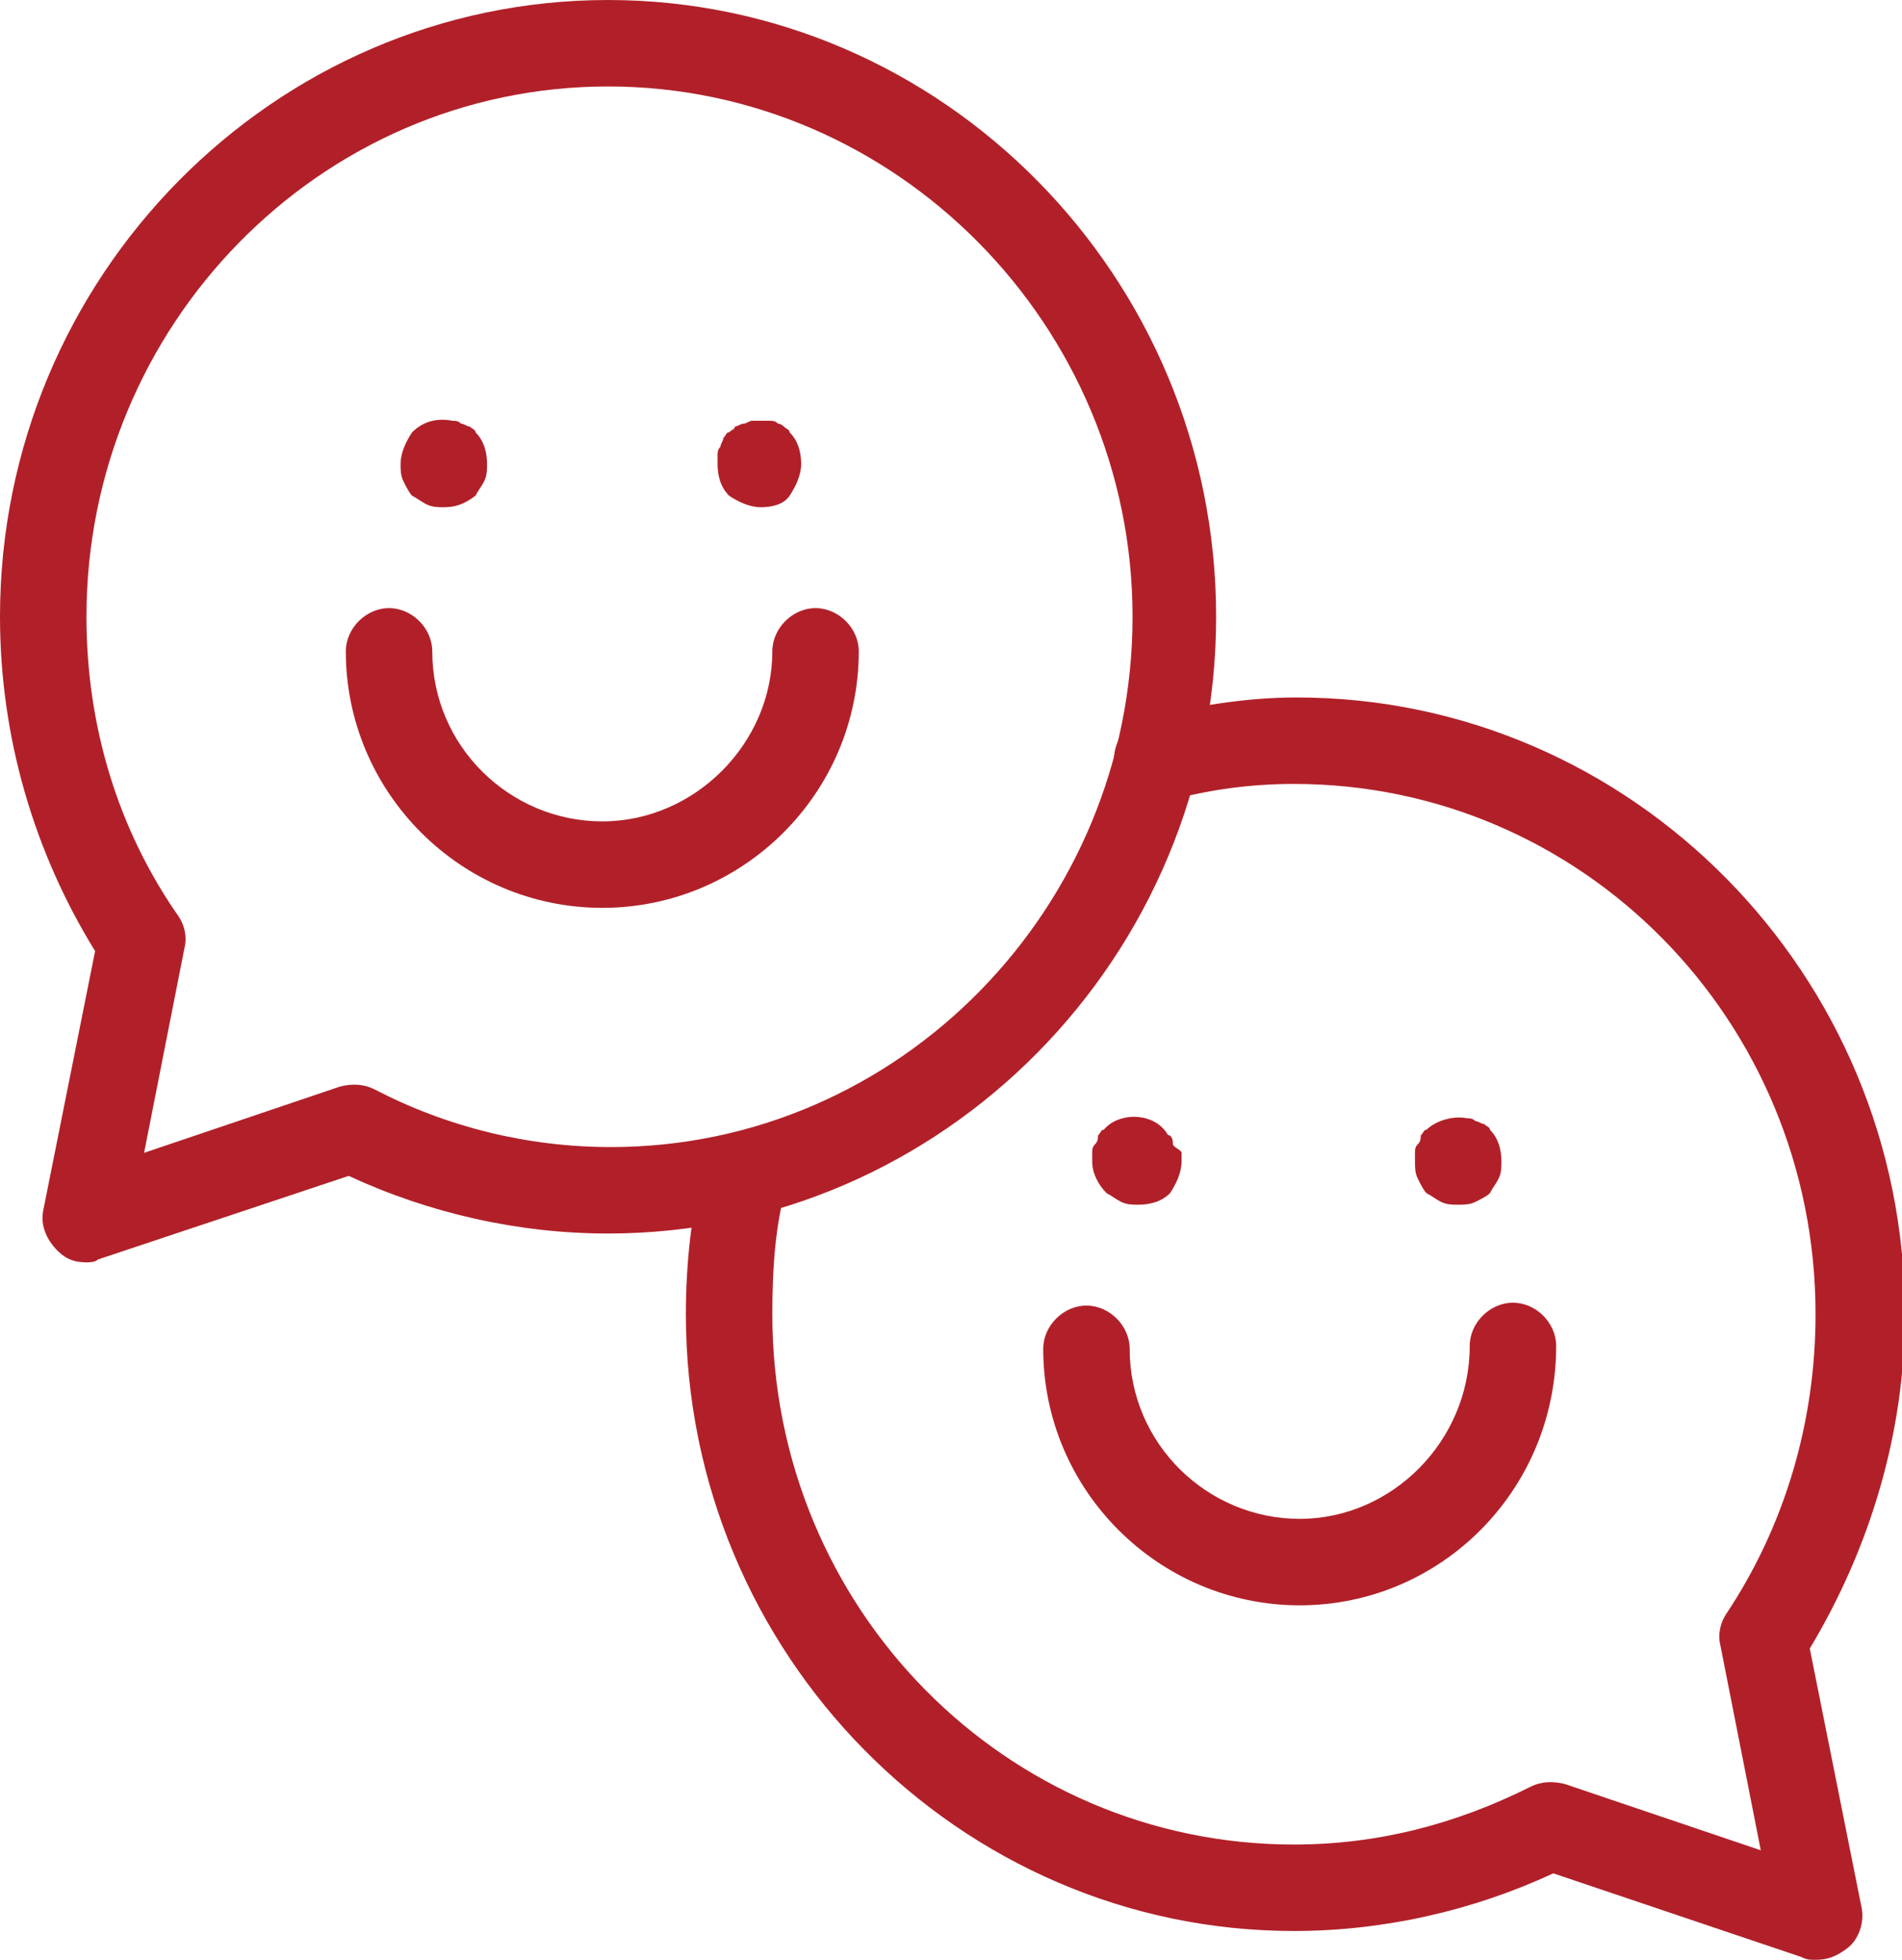
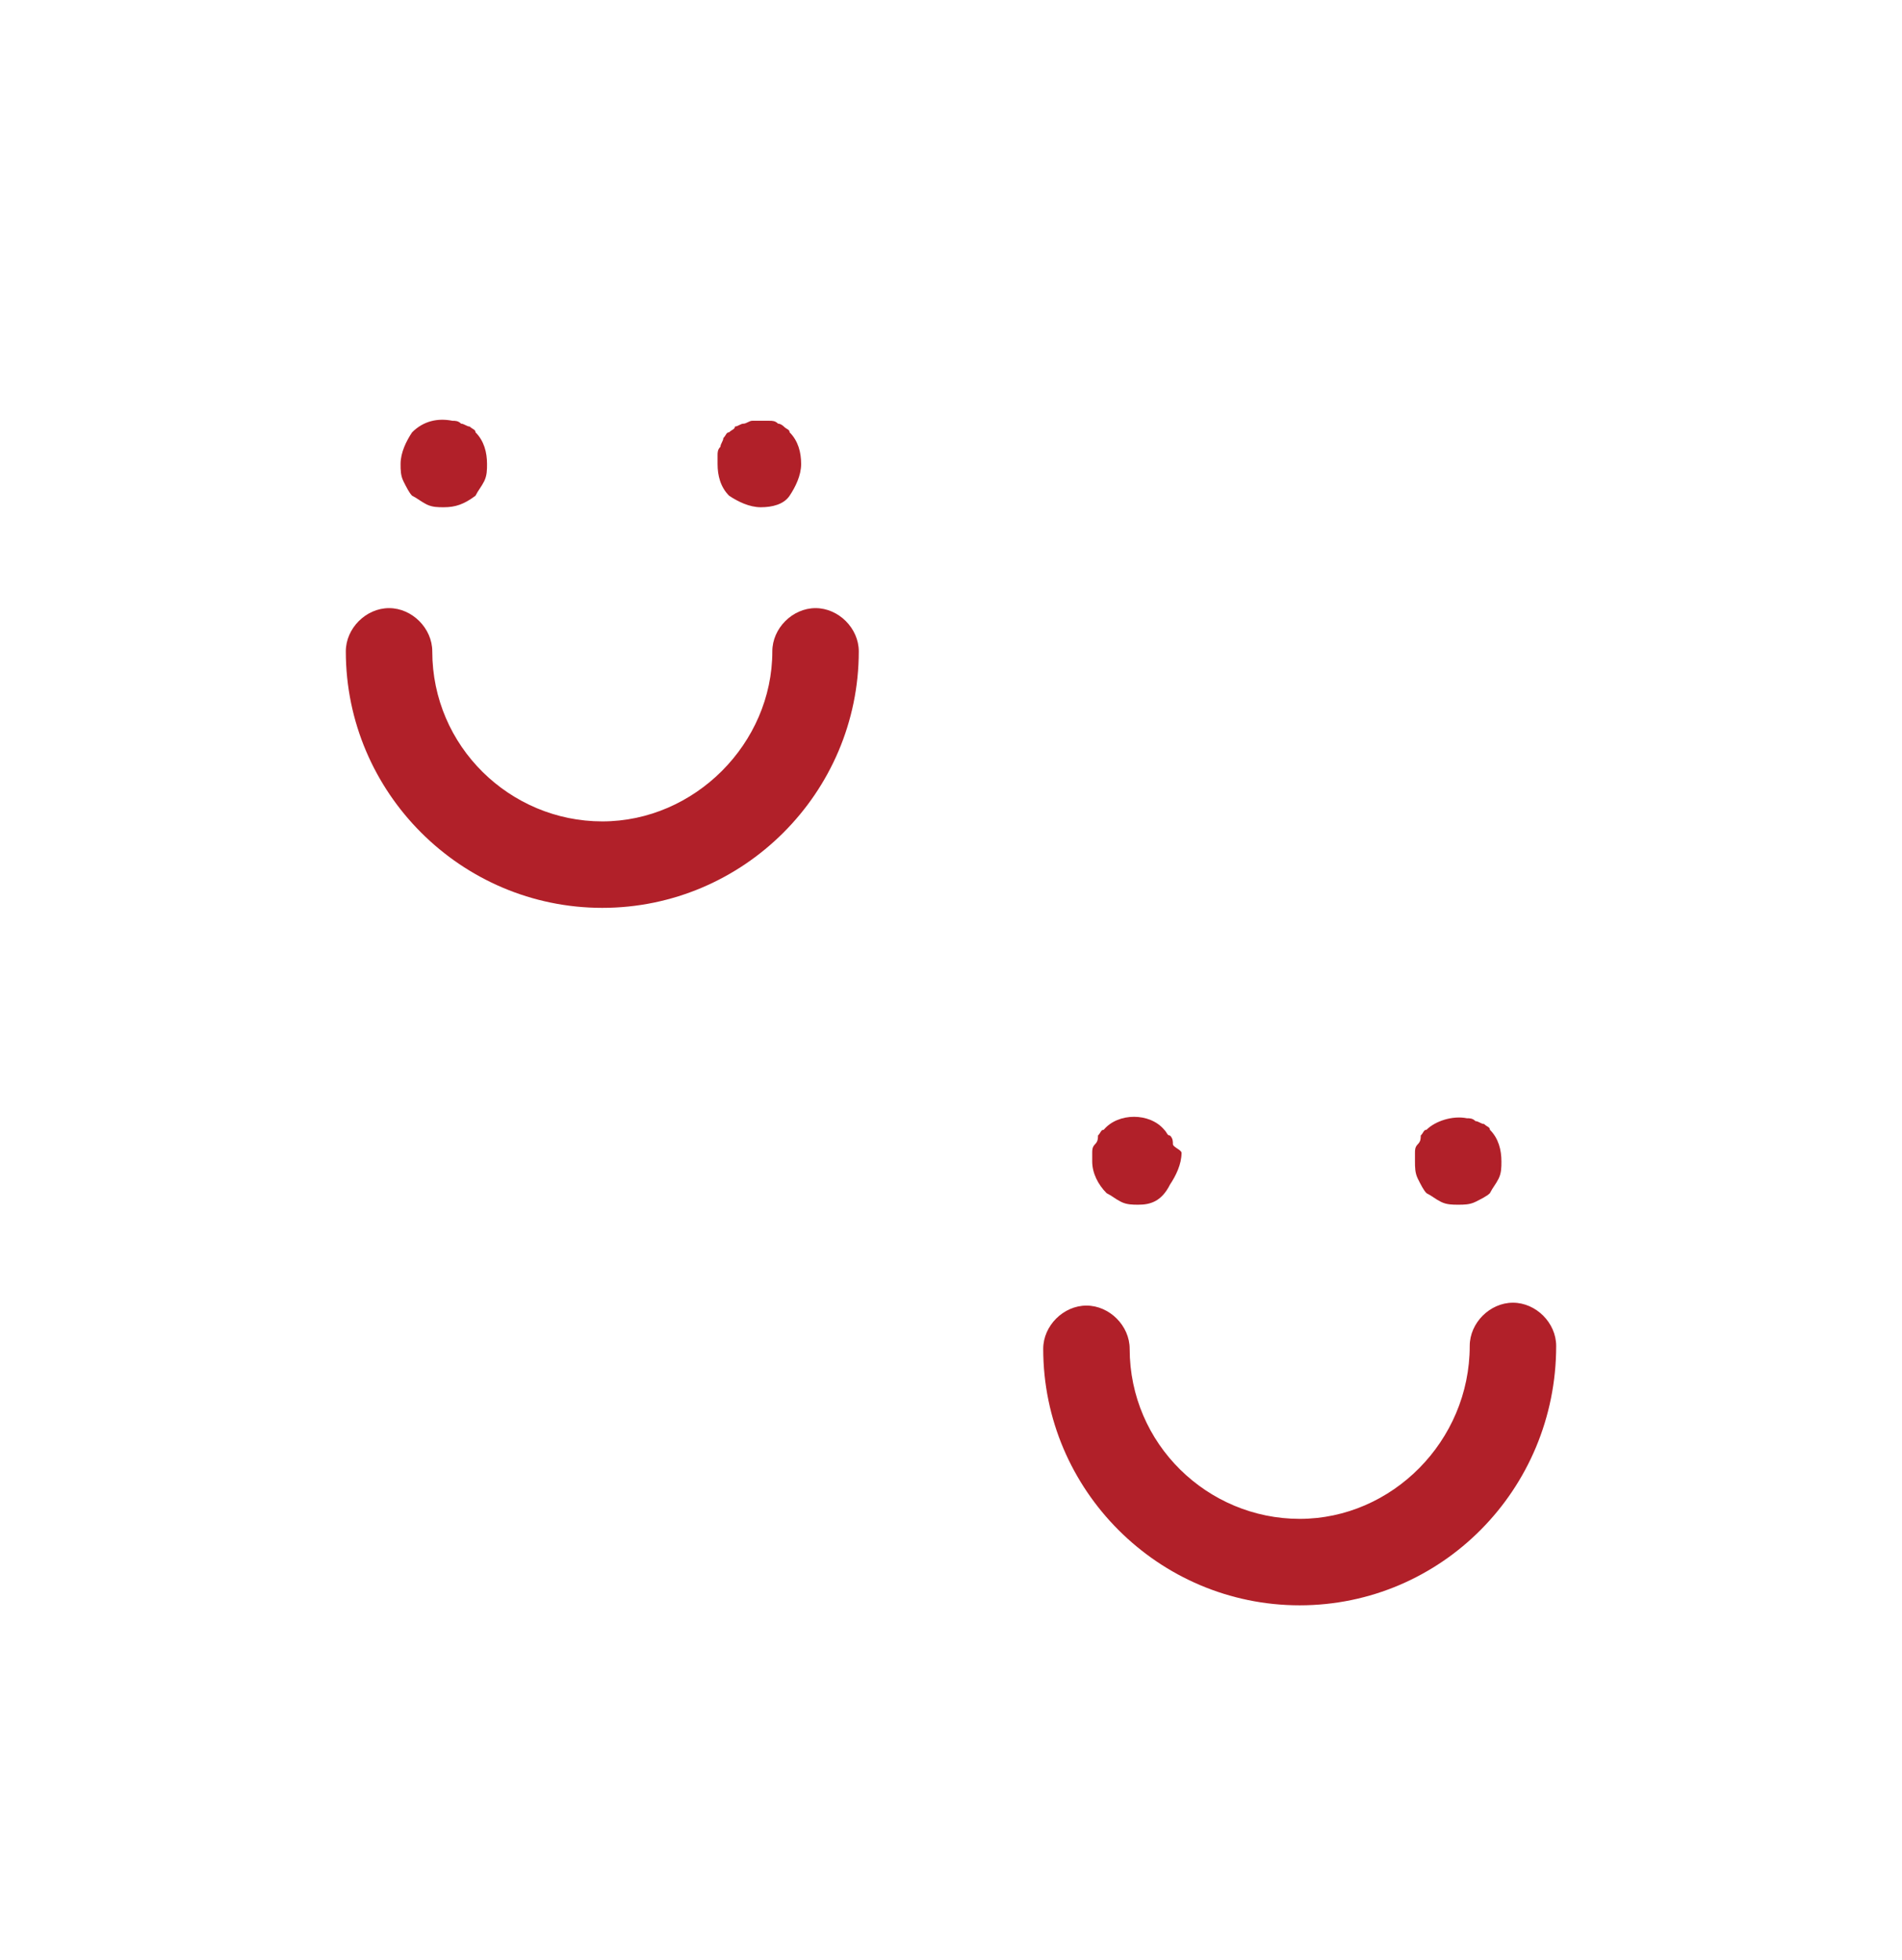
<svg xmlns="http://www.w3.org/2000/svg" version="1.1" id="Layer_1" x="0px" y="0px" viewBox="0 0 66 68" style="enable-background:new 0 0 66 68;" xml:space="preserve">
  <style type="text/css"> .st0{fill:#B12029;} </style>
  <g>
-     <path class="st0" d="M3,43.8c-0.4,0-0.7-0.1-1-0.4c-0.4-0.4-0.6-0.9-0.5-1.4l1.8-9C1.2,29.6,0,25.6,0,21.4C0,9.6,9.5,0,21.1,0 s21.1,9.6,21.1,21.4s-9.5,21.4-21.1,21.4c-3.1,0-6.2-0.7-9-2l-8.7,2.9C3.3,43.8,3.1,43.8,3,43.8z M21.1,3C11.1,3,3,11.3,3,21.4 c0,3.8,1.1,7.4,3.2,10.4c0.2,0.3,0.3,0.7,0.2,1.1l-1.4,7.1l6.8-2.3c0.4-0.1,0.8-0.1,1.2,0.1c2.5,1.3,5.3,2,8.2,2 c10,0,18.1-8.3,18.1-18.4S31.1,3,21.1,3z" />
    <g>
      <path class="st0" d="M15.4,17.6c-0.2,0-0.4,0-0.6-0.1c-0.2-0.1-0.3-0.2-0.5-0.3c-0.1-0.1-0.2-0.3-0.3-0.5 c-0.1-0.2-0.1-0.4-0.1-0.6c0-0.4,0.2-0.8,0.4-1.1c0.4-0.4,0.9-0.5,1.4-0.4c0.1,0,0.2,0,0.3,0.1c0.1,0,0.2,0.1,0.3,0.1 c0.1,0.1,0.2,0.1,0.2,0.2c0.3,0.3,0.4,0.7,0.4,1.1c0,0.2,0,0.4-0.1,0.6c-0.1,0.2-0.2,0.3-0.3,0.5C16.1,17.5,15.8,17.6,15.4,17.6z" />
      <path class="st0" d="M26.4,17.6c-0.4,0-0.8-0.2-1.1-0.4c-0.3-0.3-0.4-0.7-0.4-1.1c0-0.1,0-0.2,0-0.3c0-0.1,0-0.2,0.1-0.3 c0-0.1,0.1-0.2,0.1-0.3c0.1-0.1,0.1-0.2,0.2-0.2c0.1-0.1,0.2-0.1,0.2-0.2c0.1,0,0.2-0.1,0.3-0.1c0.1,0,0.2-0.1,0.3-0.1 c0.2,0,0.4,0,0.6,0c0.1,0,0.2,0,0.3,0.1c0.1,0,0.2,0.1,0.2,0.1c0.1,0.1,0.2,0.1,0.2,0.2c0.3,0.3,0.4,0.7,0.4,1.1s-0.2,0.8-0.4,1.1 C27.2,17.5,26.8,17.6,26.4,17.6z" />
    </g>
    <path class="st0" d="M20.9,31.5c-4.9,0-8.9-4-8.9-8.9c0-0.8,0.7-1.5,1.5-1.5s1.5,0.7,1.5,1.5c0,3.3,2.7,5.9,5.9,5.9 s5.9-2.7,5.9-5.9c0-0.8,0.7-1.5,1.5-1.5s1.5,0.7,1.5,1.5C29.8,27.5,25.8,31.5,20.9,31.5z" />
-     <path class="st0" d="M63,68c-0.2,0-0.3,0-0.5-0.1L53.9,65c-2.8,1.3-5.9,2-9,2c-11.6,0-21.1-9.6-21.1-21.4c0-1.8,0.2-3.5,0.6-5.2 c0.2-0.8,1-1.3,1.8-1.1c0.8,0.2,1.3,1,1.1,1.8c-0.4,1.4-0.5,2.9-0.5,4.5c0,10.2,8.1,18.4,18.1,18.4c2.9,0,5.6-0.7,8.2-2 c0.4-0.2,0.8-0.2,1.2-0.1l6.8,2.3l-1.4-7.1c-0.1-0.4,0-0.8,0.2-1.1C61.9,53,63,49.4,63,45.6c0-10.2-8.1-18.4-18.1-18.4 c-1.5,0-3,0.2-4.4,0.6c-0.8,0.2-1.6-0.3-1.8-1.1c-0.2-0.8,0.3-1.6,1.1-1.8c1.7-0.4,3.4-0.7,5.2-0.7c11.6,0,21.1,9.6,21.1,21.4 c0,4.1-1.2,8.1-3.3,11.6l1.8,9c0.1,0.5-0.1,1.1-0.5,1.4C63.7,67.9,63.4,68,63,68z" />
    <g>
      <path class="st0" d="M50.6,41.8c-0.2,0-0.4,0-0.6-0.1c-0.2-0.1-0.3-0.2-0.5-0.3c-0.1-0.1-0.2-0.3-0.3-0.5 c-0.1-0.2-0.1-0.4-0.1-0.6c0-0.1,0-0.2,0-0.3c0-0.1,0-0.2,0.1-0.3s0.1-0.2,0.1-0.3c0.1-0.1,0.1-0.2,0.2-0.2 c0.3-0.3,0.9-0.5,1.4-0.4c0.1,0,0.2,0,0.3,0.1c0.1,0,0.2,0.1,0.3,0.1c0.1,0.1,0.2,0.1,0.2,0.2c0.3,0.3,0.4,0.7,0.4,1.1 c0,0.2,0,0.4-0.1,0.6c-0.1,0.2-0.2,0.3-0.3,0.5c-0.1,0.1-0.3,0.2-0.5,0.3C51,41.8,50.8,41.8,50.6,41.8z" />
-       <path class="st0" d="M39.5,41.8c-0.2,0-0.4,0-0.6-0.1c-0.2-0.1-0.3-0.2-0.5-0.3c-0.3-0.3-0.5-0.7-0.5-1.1c0-0.1,0-0.2,0-0.3 c0-0.1,0-0.2,0.1-0.3s0.1-0.2,0.1-0.3c0.1-0.1,0.1-0.2,0.2-0.2c0.5-0.6,1.6-0.6,2.1,0c0.1,0.1,0.1,0.2,0.2,0.2 c0.1,0.1,0.1,0.2,0.1,0.3S41,39.9,41,40c0,0.1,0,0.2,0,0.3c0,0.4-0.2,0.8-0.4,1.1C40.3,41.7,39.9,41.8,39.5,41.8z" />
+       <path class="st0" d="M39.5,41.8c-0.2,0-0.4,0-0.6-0.1c-0.2-0.1-0.3-0.2-0.5-0.3c-0.3-0.3-0.5-0.7-0.5-1.1c0-0.1,0-0.2,0-0.3 c0-0.1,0-0.2,0.1-0.3s0.1-0.2,0.1-0.3c0.1-0.1,0.1-0.2,0.2-0.2c0.5-0.6,1.6-0.6,2.1,0c0.1,0.1,0.1,0.2,0.2,0.2 c0.1,0.1,0.1,0.2,0.1,0.3S41,39.9,41,40c0,0.4-0.2,0.8-0.4,1.1C40.3,41.7,39.9,41.8,39.5,41.8z" />
    </g>
    <path class="st0" d="M45.1,55.7c-4.9,0-8.9-4-8.9-8.9c0-0.8,0.7-1.5,1.5-1.5s1.5,0.7,1.5,1.5c0,3.3,2.7,5.9,5.9,5.9S51,50,51,46.7 c0-0.8,0.7-1.5,1.5-1.5s1.5,0.7,1.5,1.5C54,51.7,50,55.7,45.1,55.7z" />
  </g>
</svg>